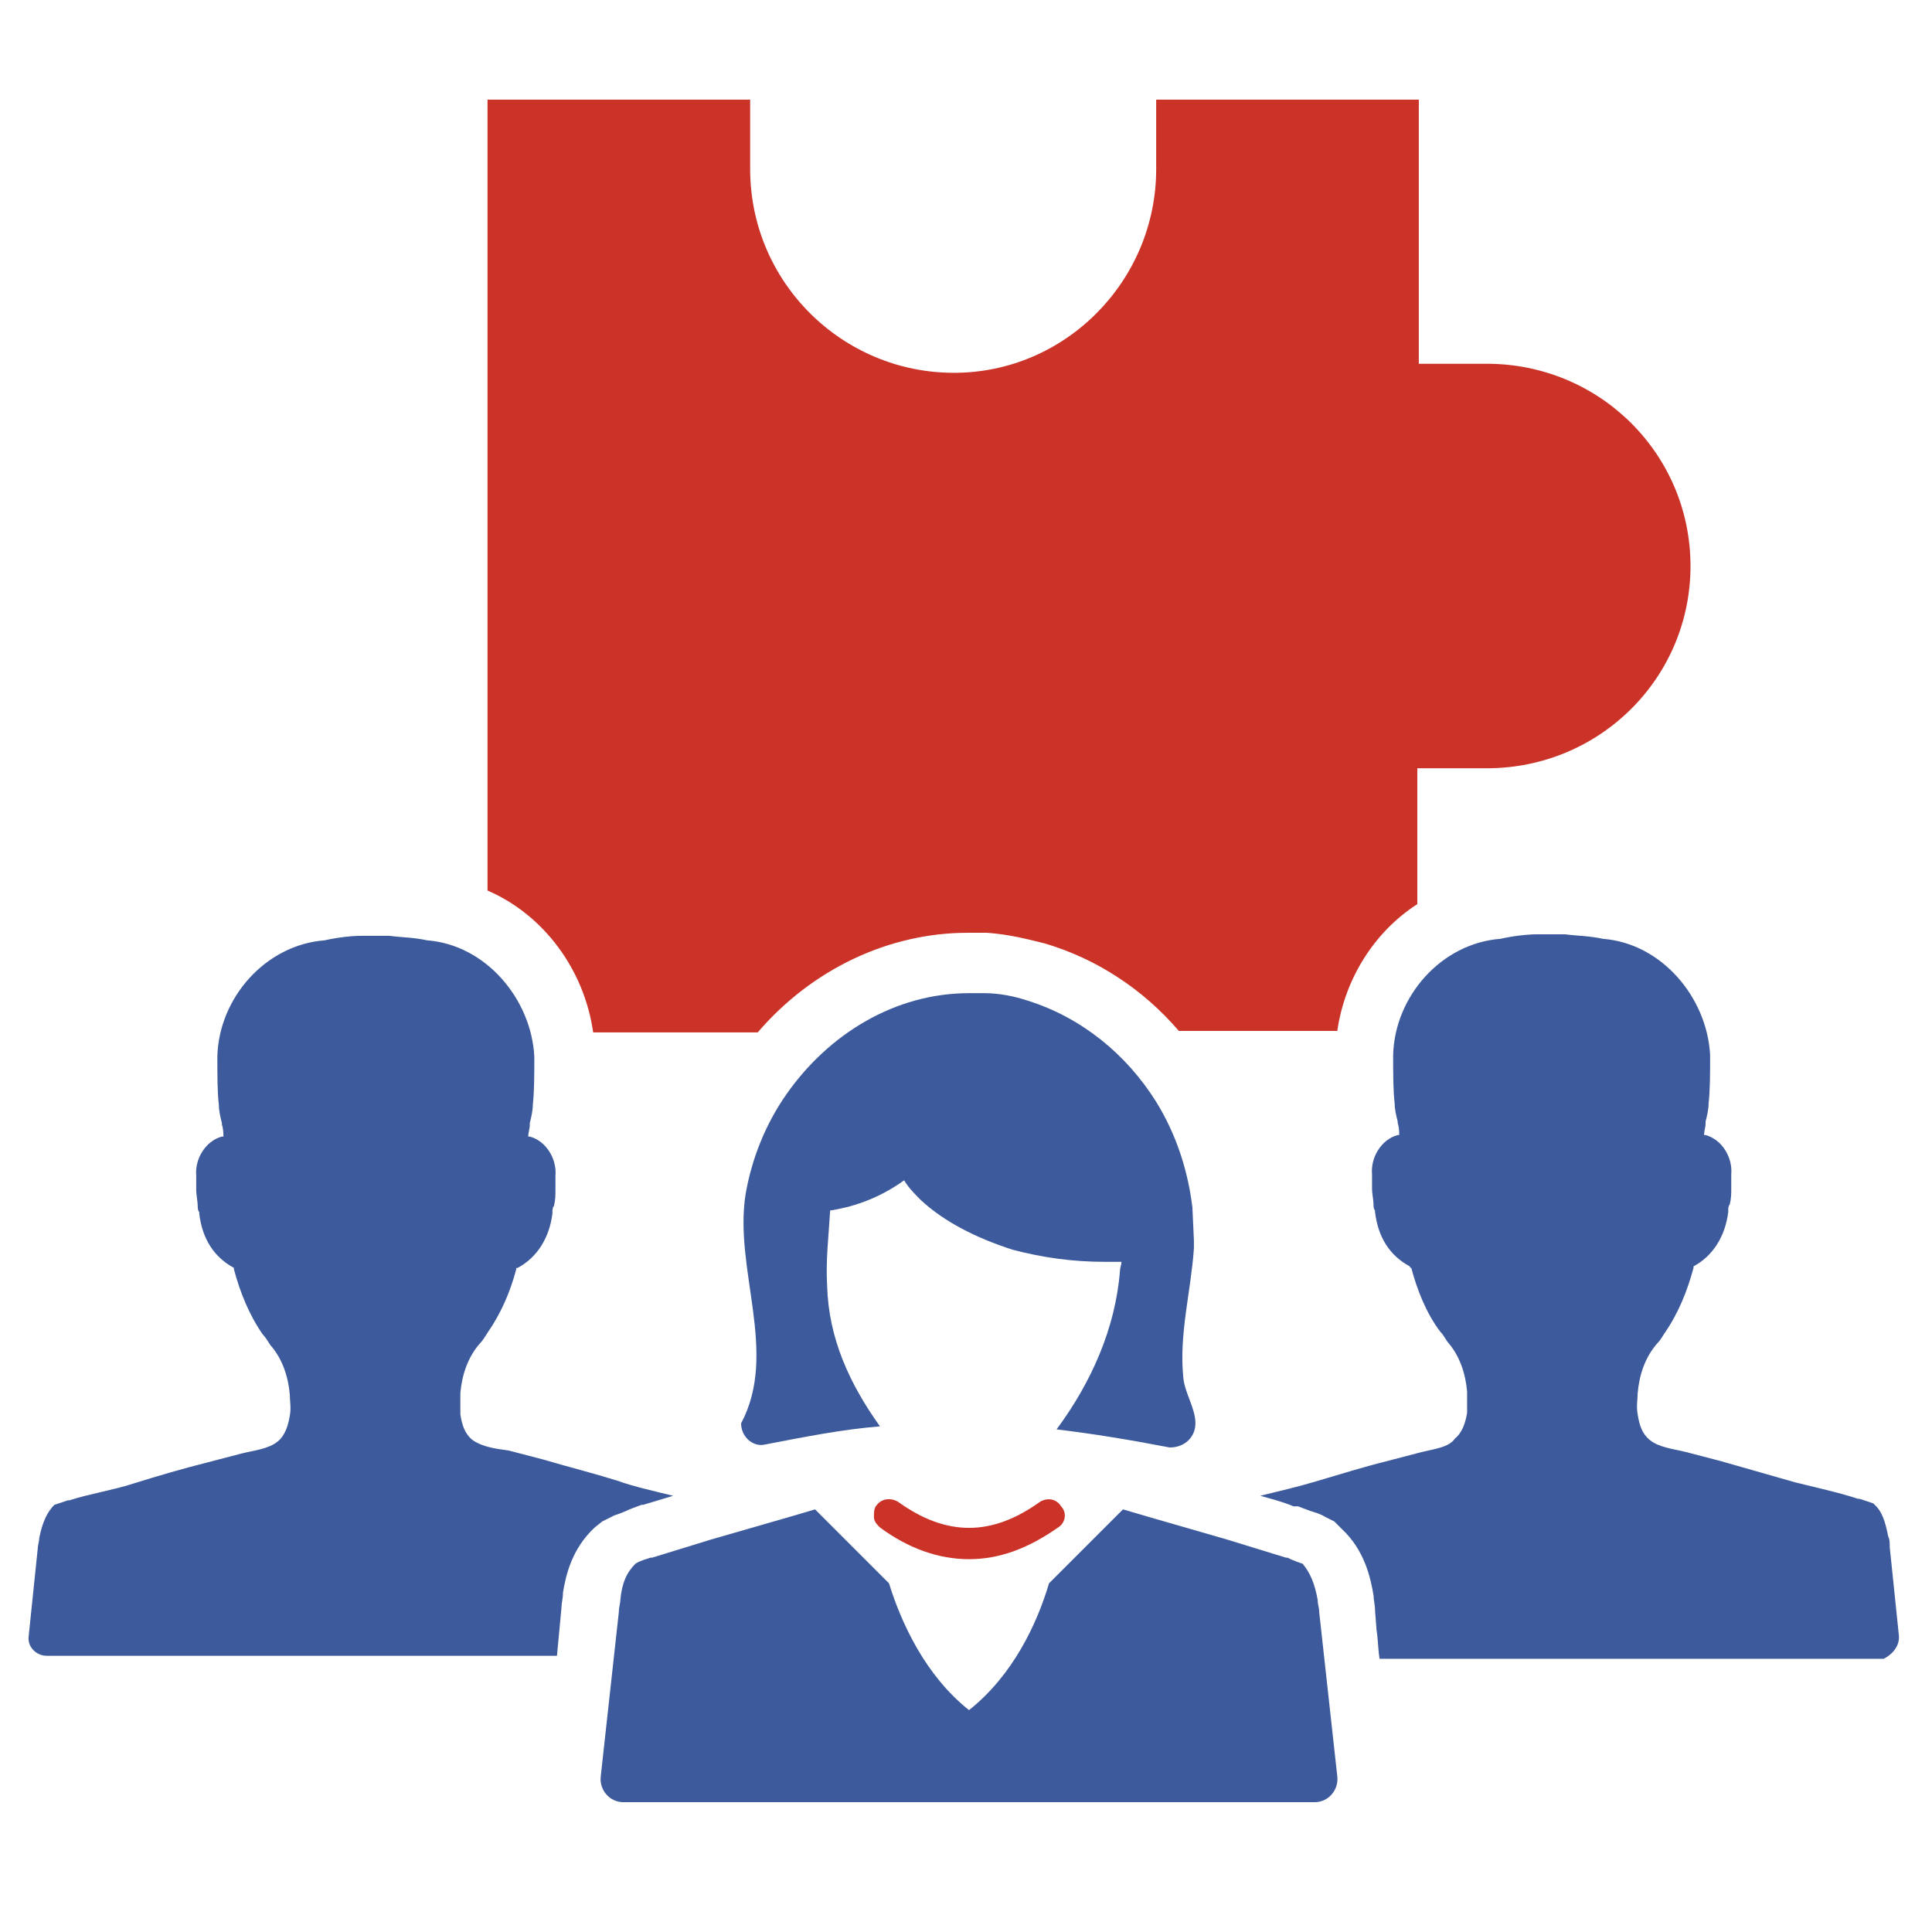
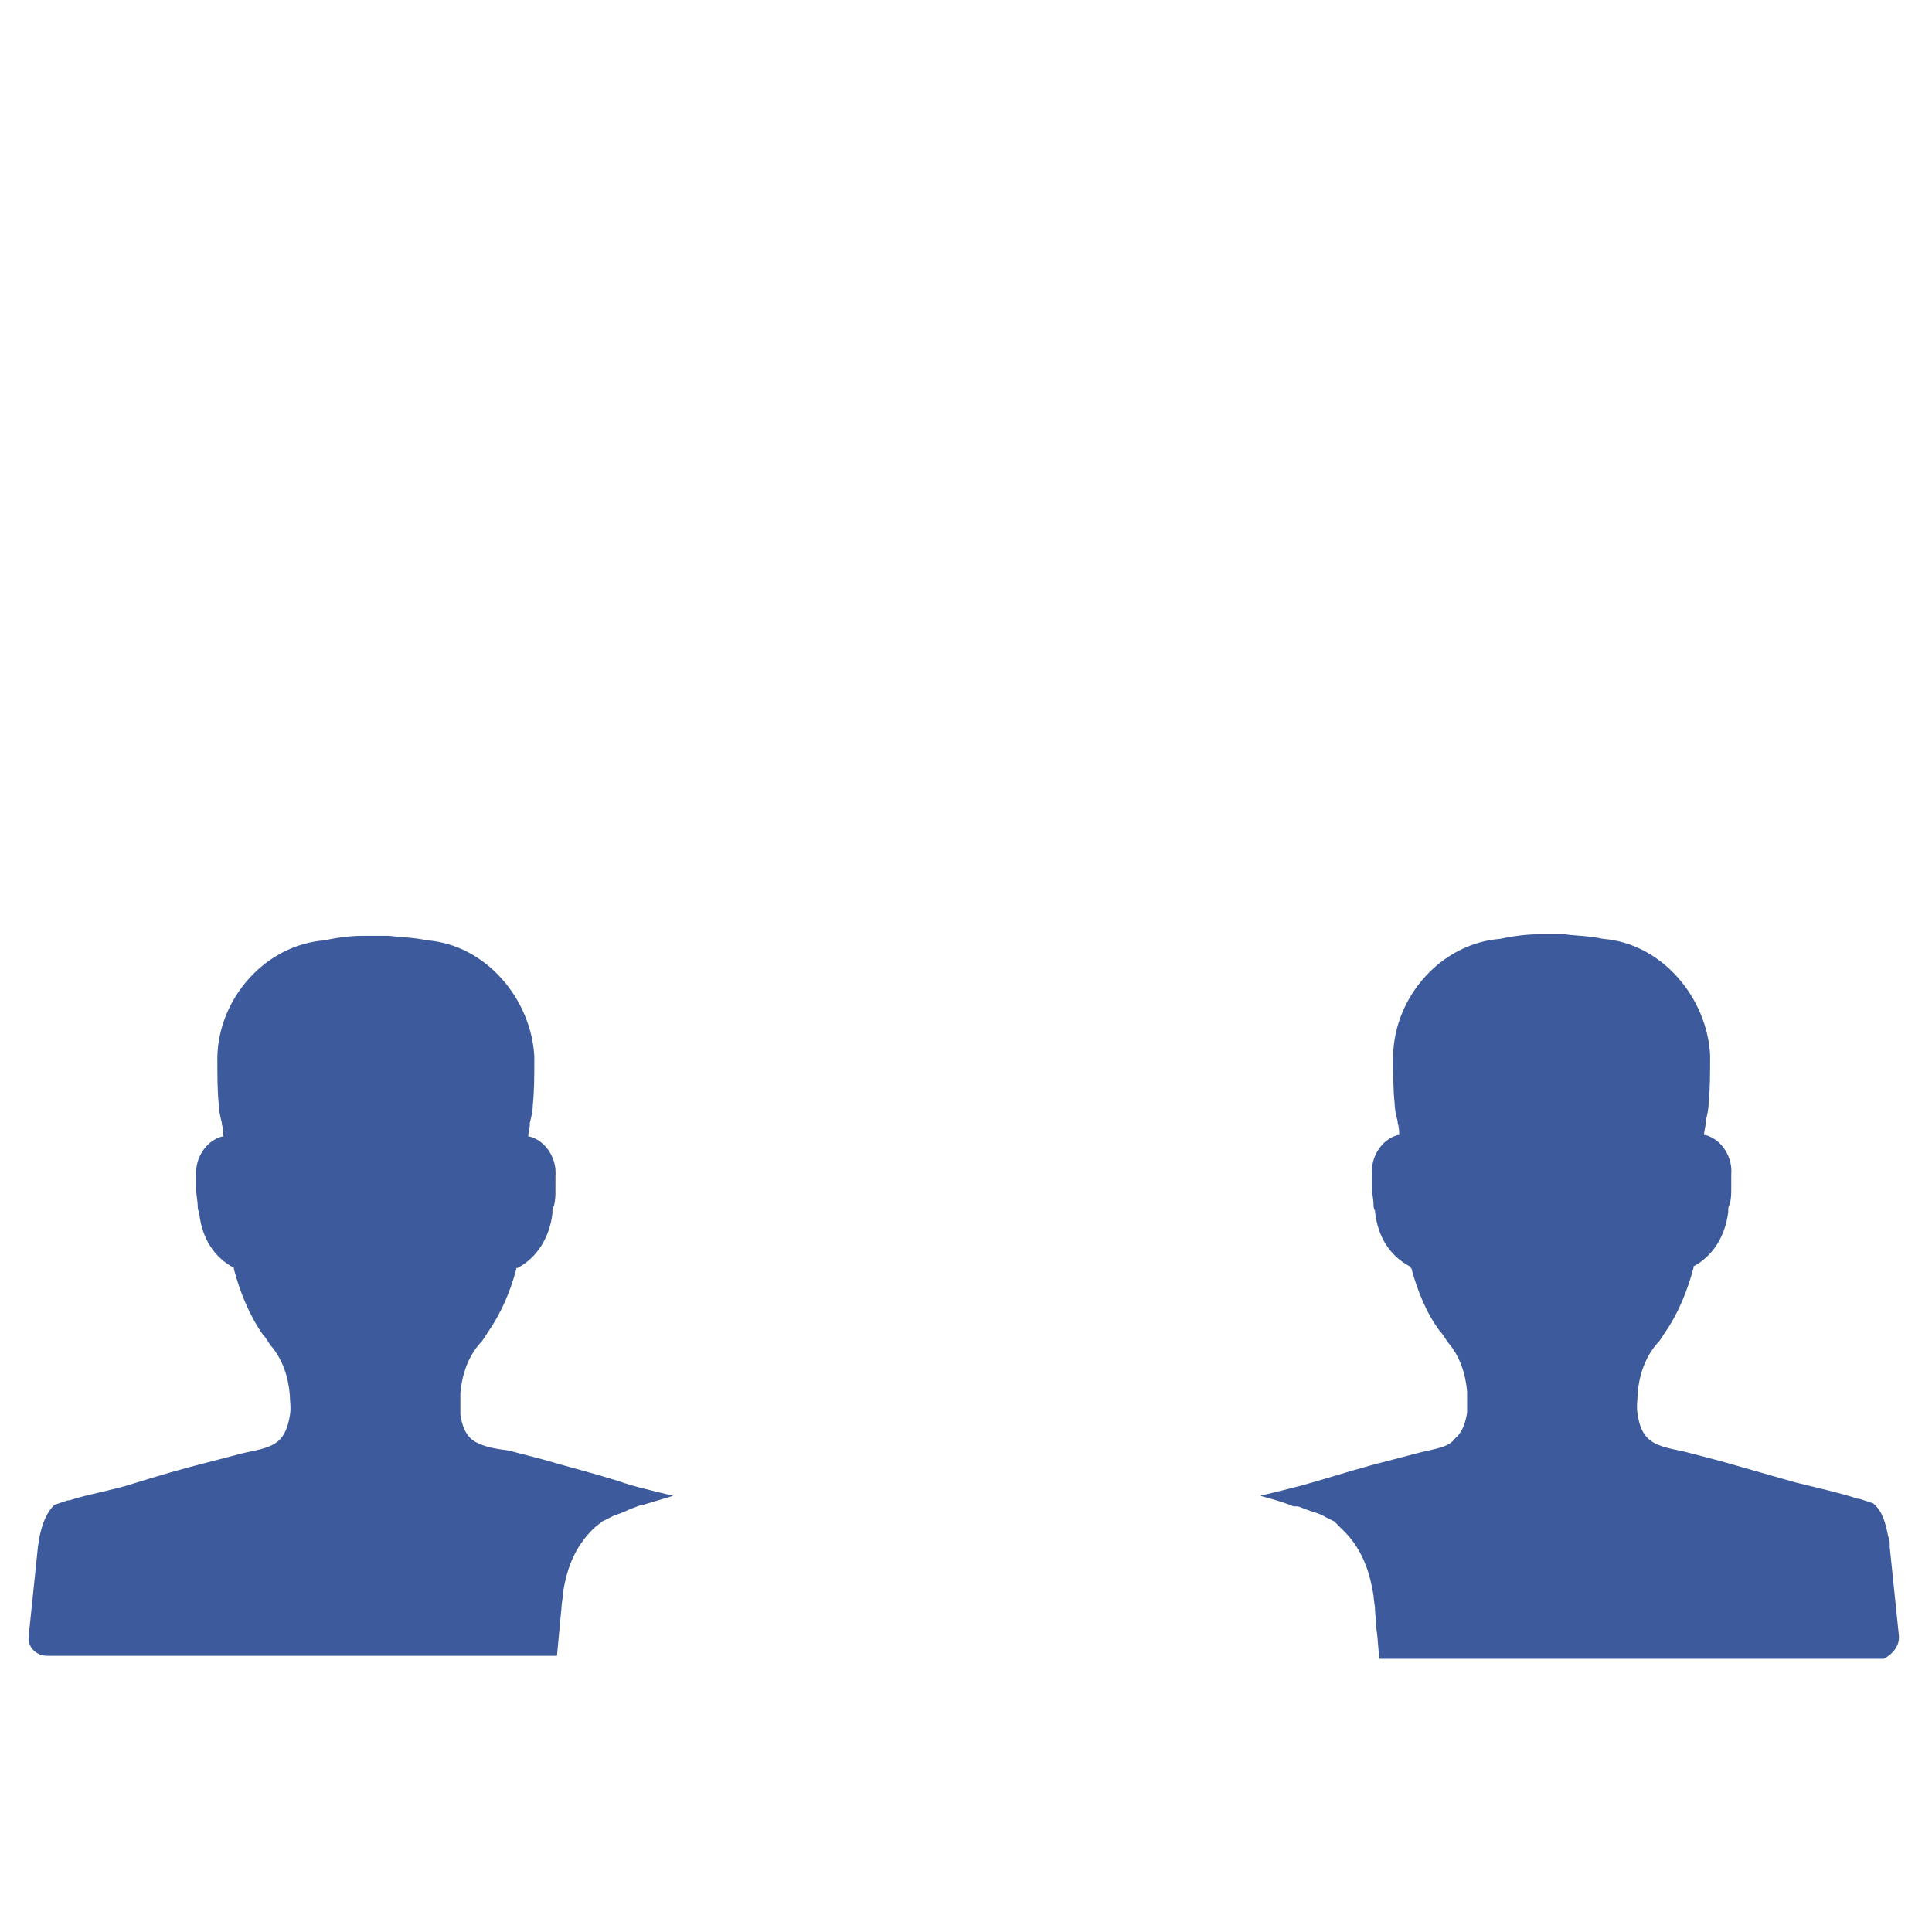
<svg xmlns="http://www.w3.org/2000/svg" width="288" height="288">
  <svg viewBox="0 0 128 128" width="288" height="288">
-     <path fill="#cc3328" d="M39.3 68.4h10.9c3.6-4.2 8.7-6.6 13.9-6.6h1.3c1.4.1 2.6.4 3.8.7 3.4 1 6.5 3 8.9 5.8h10.5c.5-3.5 2.5-6.6 5.3-8.4v-9h4.6c7.5 0 13.5-6 13.5-13.4s-6-13.4-13.5-13.4H94V6.6H76.6v4.6c0 7.4-6 13.5-13.4 13.5s-13.5-6-13.5-13.5V6.6H32.3V59c3.7 1.6 6.4 5.2 7 9.4z" />
-     <path fill="#3c5a9c" d="M87.4 106.8c0-.3-.1-.5-.1-.8-.2-1.1-.5-1.8-1-2.4-.3-.1-.6-.2-1-.4h-.1l-3.9-1.2-5.2-1.5-1.7-.5-4.9 4.9c-.8 2.7-2.4 6.1-5.3 8.4-2.9-2.3-4.5-5.8-5.3-8.4L54 100l-1.7.5-5.2 1.5-3.9 1.2h-.1c-.3.1-.7.2-1 .4-.6.6-.9 1.3-1 2.4 0 .2-.1.5-.1.8l-1.2 10.9c-.1.9.6 1.7 1.5 1.7h22.9 22.9c.9 0 1.6-.8 1.5-1.7l-1.2-10.9zm-8.2-12.5c0-1-.7-2-.8-3-.3-2.9.5-5.7.7-8.6v-.5L79 80c-.3-2.5-1.1-4.9-2.4-7-2-3.2-5-5.6-8.5-6.7-.9-.3-1.9-.5-2.9-.5h-1c-4.9 0-9.3 2.7-12.1 6.7-1.4 2-2.3 4.3-2.7 6.6-.8 5 2.2 10.5-.3 15.2 0 .9.8 1.6 1.6 1.4 2.6-.5 5.1-1 7.6-1.2-2-2.8-3.4-5.8-3.5-9.3-.1-1.7.1-3.3.2-5 1.3-.2 3.1-.7 4.9-2 .3.5.7.9 1.1 1.3 1.5 1.4 3.6 2.5 6.1 3.3 1.9.5 3.9.8 6.1.8h1.1c0 .2-.1.4-.1.6h0c-.3 3.8-1.9 7.4-4.2 10.5 2.5.3 4.9.7 7.5 1.2 1 0 1.7-.7 1.7-1.6z" />
-     <path fill="#cc3328" d="M68.9 99.5c-3.2 2.3-6.2 2.3-9.4 0-.5-.3-1.1-.2-1.4.2-.2.2-.2.5-.2.8s.2.5.4.7c1.9 1.4 3.9 2.1 5.9 2.1s3.9-.7 5.9-2.1c.5-.3.6-1 .2-1.4-.3-.5-.9-.6-1.4-.3z" />
    <path fill="#3c5a9c" d="M125.8 108.3l-.6-5.8c0-.3 0-.5-.1-.7-.2-1-.4-1.7-1-2.2l-.9-.3h-.1c-1.2-.4-3-.8-4.2-1.1l-4.9-1.4-2.3-.6c-.8-.2-1.8-.3-2.4-.8-.5-.4-.7-1-.8-1.7-.1-.5 0-1 0-1.4.1-1.2.5-2.4 1.3-3.3h0c.2-.2.3-.4.5-.7.9-1.3 1.5-2.8 1.9-4.3v-.1c1.3-.7 2.1-2 2.3-3.6v-.1c0-.1 0-.3.1-.4.1-.4.1-.7.1-1.1v-.9h0c.1-1.1-.6-2.3-1.7-2.6h-.1c0-.3.1-.5.1-.8v-.1c.1-.4.2-.8.2-1.2.1-.9.1-2 .1-3.2-.2-3.8-3.2-7.4-7.1-7.7-.9-.2-1.8-.2-2.5-.3h-.9-.9c-.7 0-1.6.1-2.5.3-3.9.3-7 3.8-7.1 7.7 0 1.2 0 2.4.1 3.2 0 .4.1.8.2 1.2v.1c.1.3.1.6.1.8h-.1c-1.1.3-1.8 1.5-1.7 2.6h0v.9c0 .4.1.8.1 1.1 0 .1 0 .3.1.4v.1c.2 1.7 1 2.9 2.3 3.6 0 0 0 .1.1.1.4 1.5 1 3 1.9 4.2.2.2.3.4.5.7h0c.8.9 1.2 2.1 1.3 3.3v1.4c-.1.6-.3 1.3-.8 1.7-.4.6-1.4.7-2.2.9l-2.3.6c-1.6.4-3.2.9-4.9 1.4-1 .3-2.3.6-3.5.9.7.2 1.5.4 2.2.7h.3l.8.3c.3.1.7.2 1 .4l.6.3.5.5c1.5 1.4 1.9 3.2 2.1 4.4 0 .3.1.6.1 1l.1 1.3c.1.6.1 1.3.2 1.9h33.4c.6-.3 1.1-.9 1-1.6zm-85.1-7.9c.3-.1.6-.2 1-.4l.8-.3h.1l2-.6c-1.2-.3-2.6-.6-3.7-1-1.6-.5-3.2-.9-4.9-1.4l-2.3-.6c-.7-.1-1.7-.2-2.4-.7-.5-.4-.7-1-.8-1.7v-1.4c.1-1.2.5-2.4 1.3-3.3h0c.2-.2.3-.4.5-.7.9-1.3 1.5-2.7 1.9-4.2 0-.1 0-.1.1-.1 1.3-.7 2.1-2 2.3-3.6v-.1c0-.1 0-.3.1-.4.1-.4.1-.7.1-1.1v-.9h0c.1-1.1-.6-2.3-1.7-2.6H35c0-.3.1-.5.1-.8v-.1c.1-.4.2-.8.2-1.2.1-.9.1-2 .1-3.2-.2-3.8-3.2-7.4-7.1-7.7-.9-.2-1.8-.2-2.5-.3h-.9-.9c-.7 0-1.6.1-2.5.3-3.9.3-7 3.8-7.1 7.7 0 1.2 0 2.4.1 3.2 0 .4.1.8.2 1.2v.1c.1.3.1.6.1.8h-.1c-1.1.3-1.8 1.5-1.7 2.6h0v.9c0 .4.1.8.1 1.1 0 .1 0 .3.1.4v.1c.2 1.7 1 2.9 2.3 3.6v.1c.4 1.5 1 3 1.9 4.3.2.2.3.4.5.7h0c.8.9 1.2 2.1 1.3 3.3 0 .4.1.9 0 1.4-.1.6-.3 1.3-.8 1.7-.6.5-1.6.6-2.4.8l-2.3.6c-1.6.4-3.3.9-4.9 1.4-1.2.4-3 .7-4.2 1.1h-.1l-.9.3c-.5.5-.8 1.2-1 2.2 0 .2-.1.5-.1.7l-.6 5.8c-.1.7.5 1.3 1.2 1.3h33.8l.3-3.2c0-.3.1-.6.1-1 .2-1.2.6-2.9 2.1-4.3l.5-.4.8-.4z" />
  </svg>
</svg>